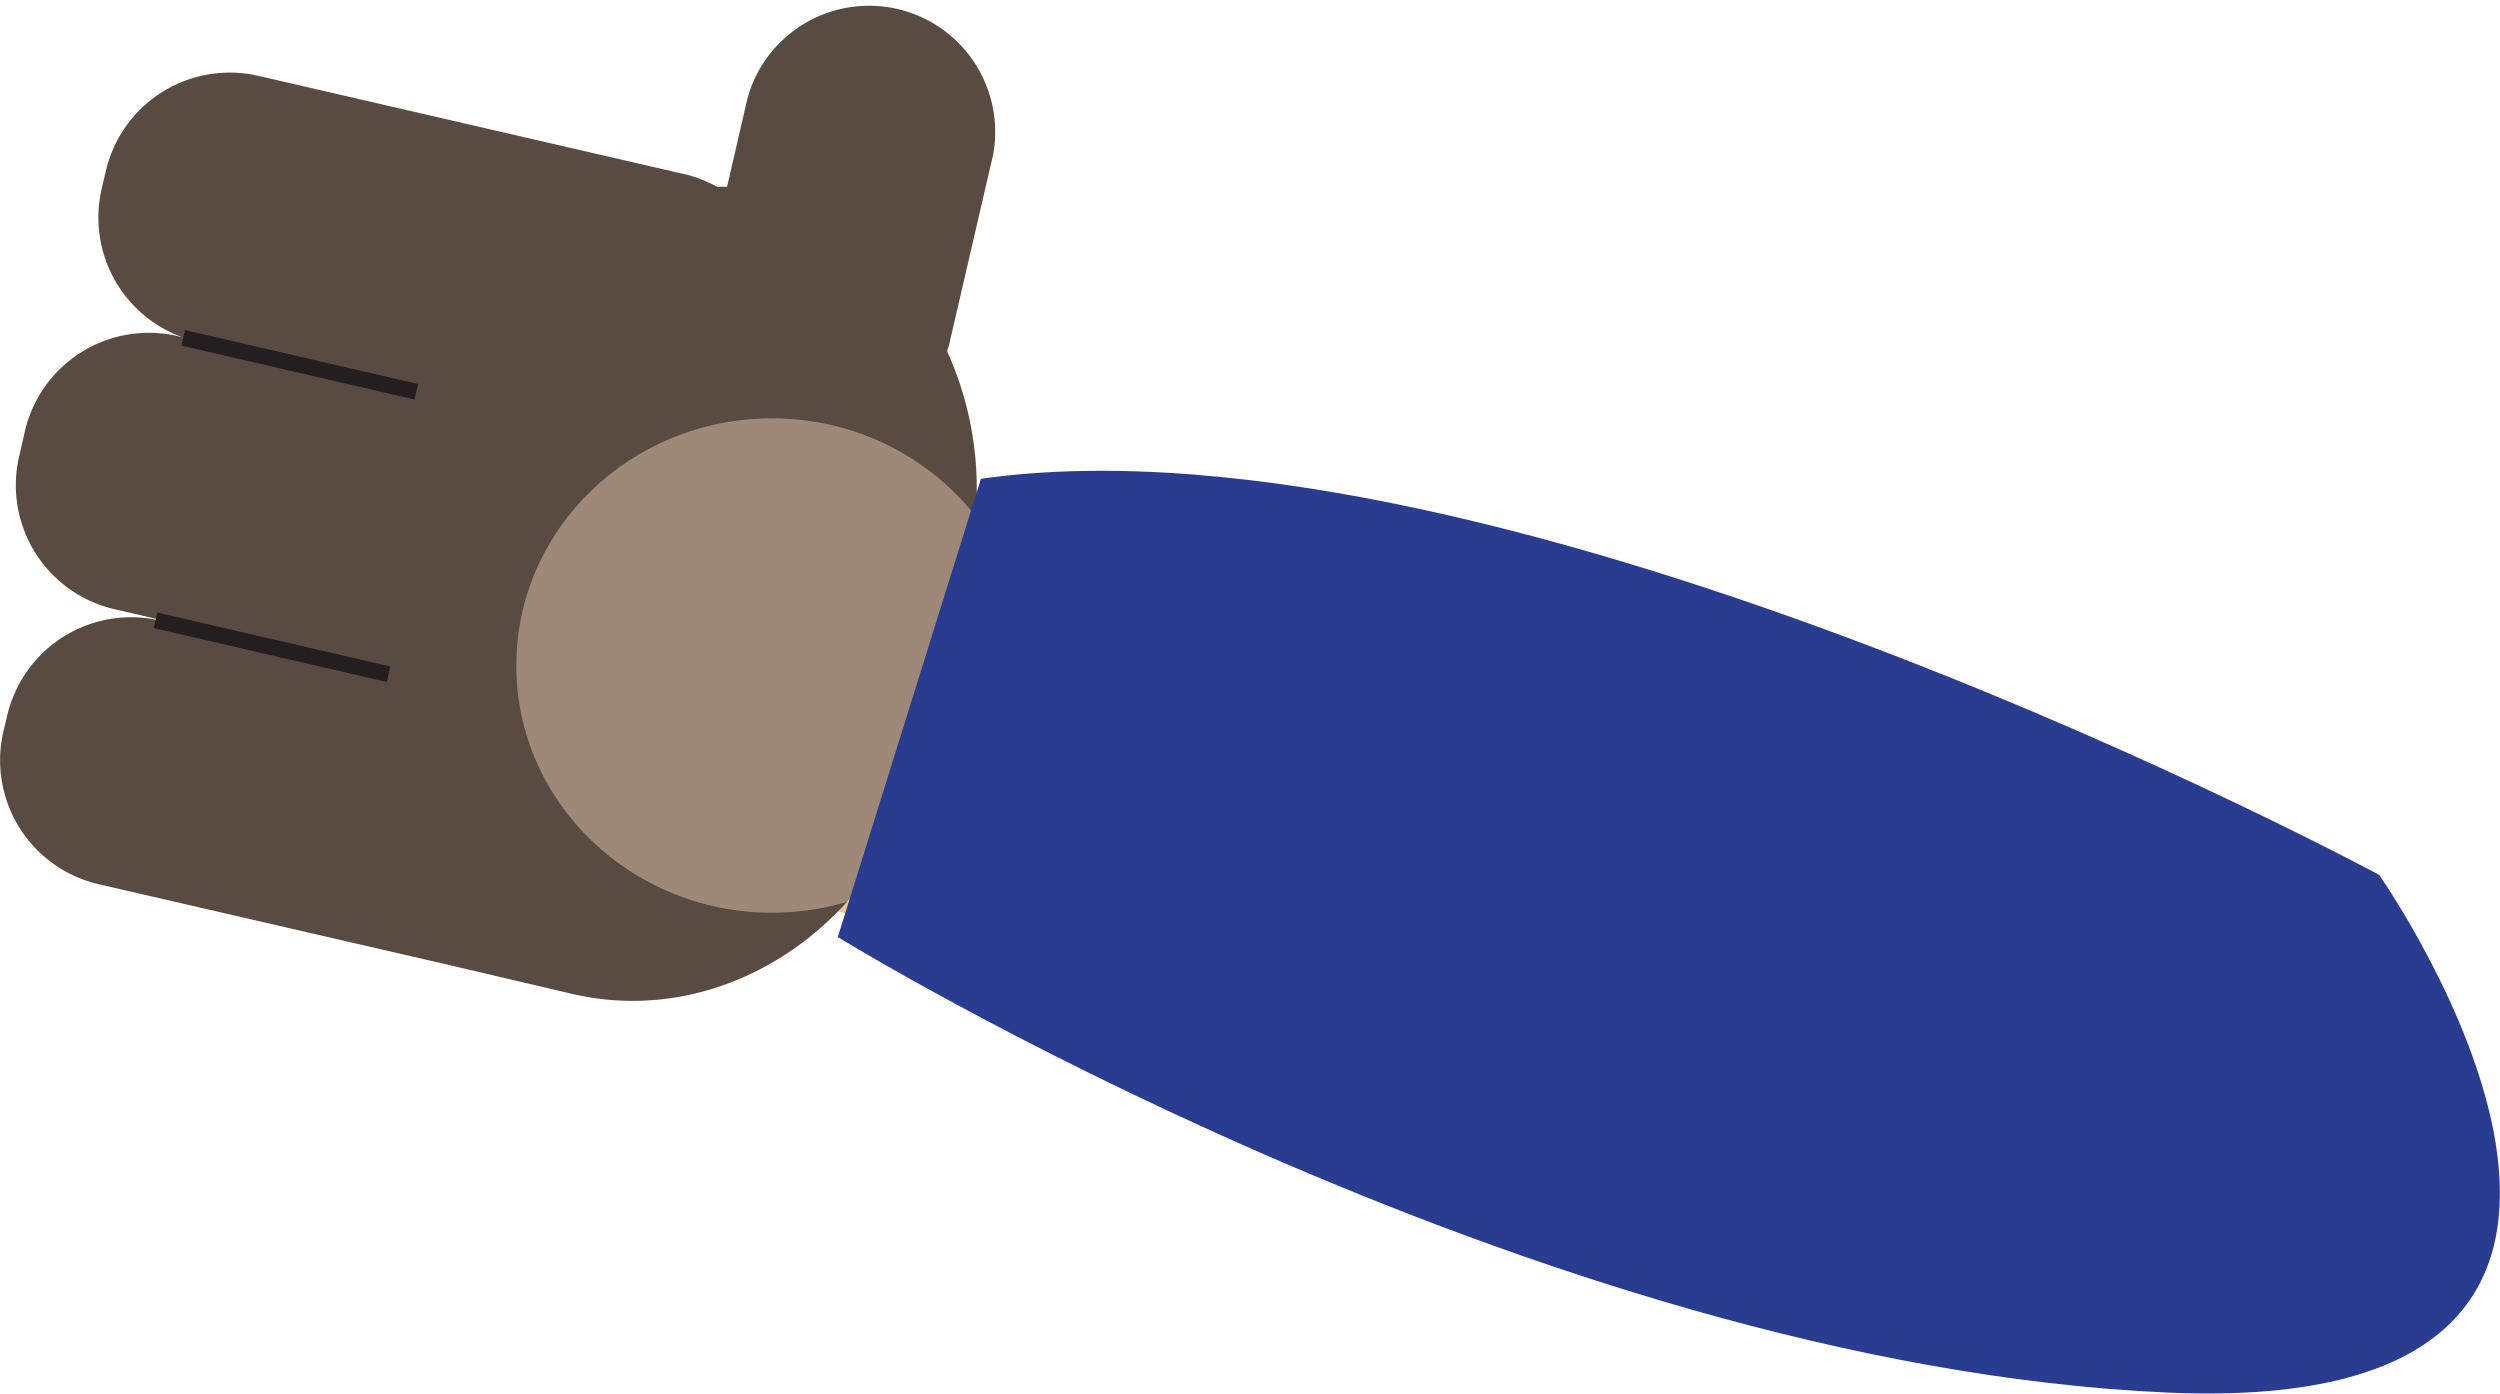
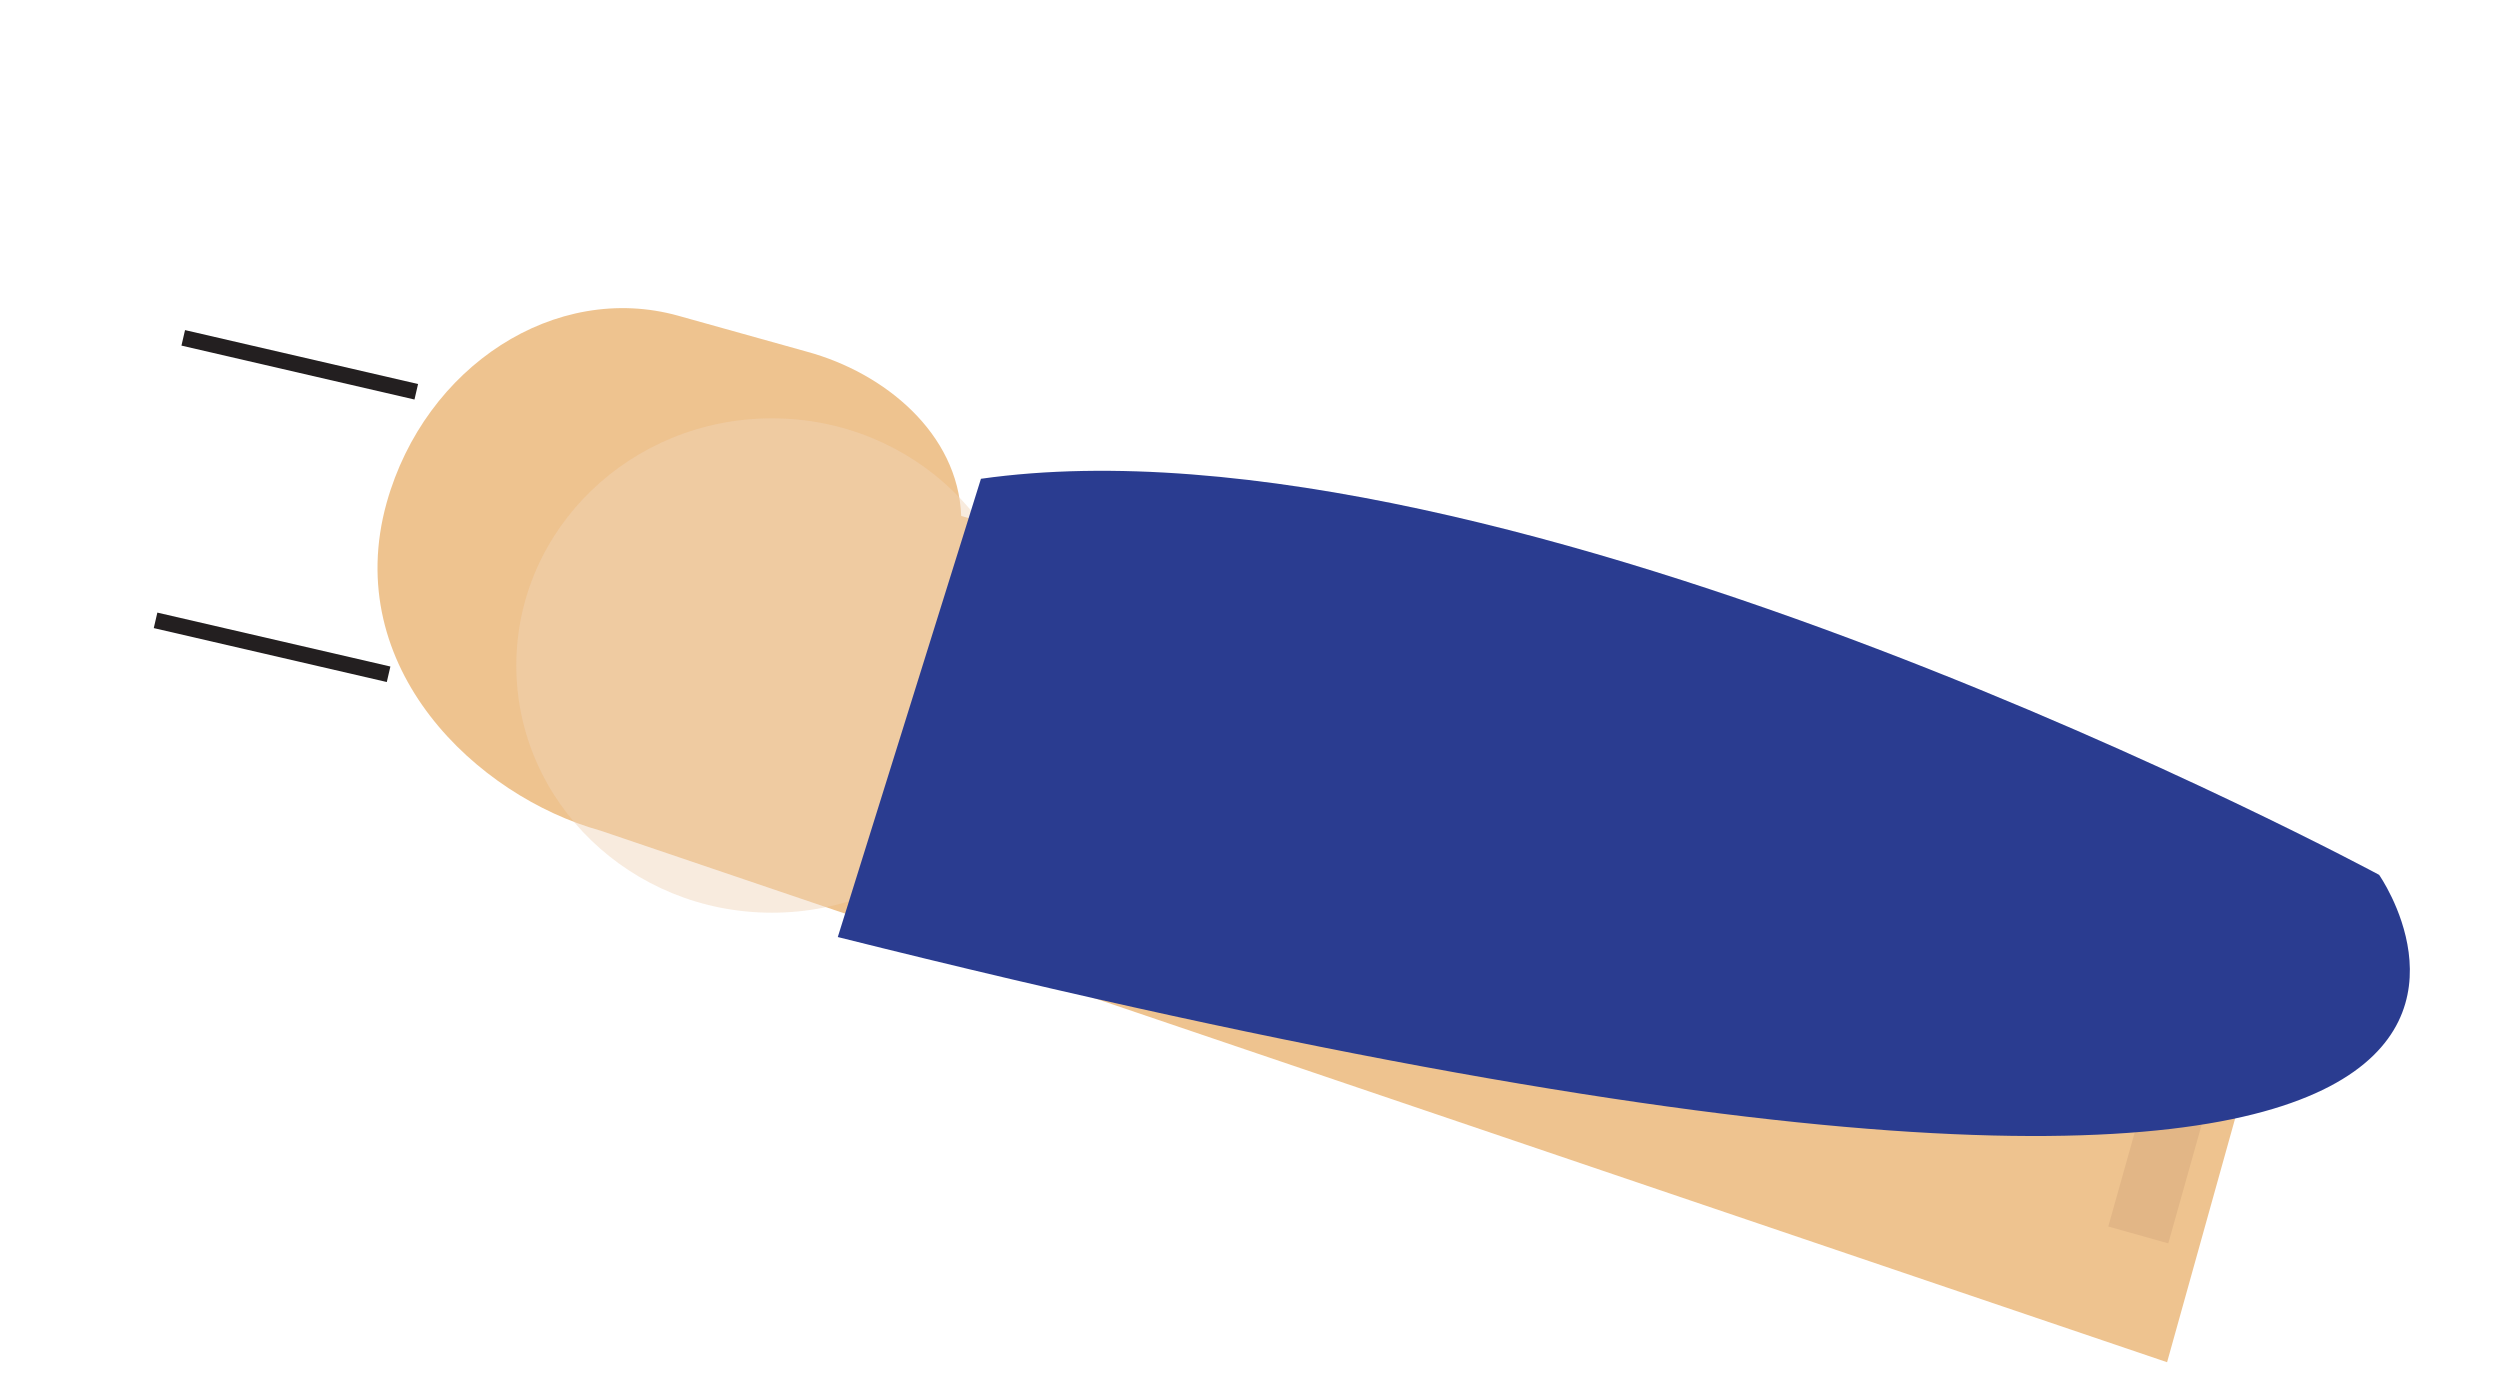
<svg xmlns="http://www.w3.org/2000/svg" id="Layer_1" data-name="Layer 1" viewBox="0 0 157.17 87.61">
  <defs>
    <style>.cls-1{fill:#eec38f;}.cls-2,.cls-3,.cls-6{fill:none;}.cls-3,.cls-6{stroke:#231f20;}.cls-3{stroke-linecap:round;stroke-linejoin:round;}.cls-4{fill:#e2b686;}.cls-5{fill:#594a42;}.cls-6{stroke-miterlimit:10;}.cls-7{fill:#efd4b7;opacity:0.46;}.cls-8{fill:#2a3c90;}</style>
  </defs>
  <title>vincent-body-part-vincent-left-hand@1x</title>
  <path class="cls-1" d="M144.54,55.91,60.43,32.44c-.2-5.2-4.81-9-9.7-10.33l-8.09-2.26C34.93,17.7,26.73,23,24.31,31.6,21.41,42,30,50.07,37.75,52.22l98.49,33.42Z" />
  <path class="cls-2" d="M53.88,23.35c-5.25-.45-7,2.71-8.19,6.85-1.28,4.56,1.69,9.37,6.63,10.75" />
  <line class="cls-3" x1="106.19" y1="58.94" x2="108.07" y2="52.22" />
  <rect class="cls-4" x="126.75" y="64.99" width="21.16" height="3.93" transform="matrix(0.27, -0.96, 0.96, 0.27, 35.93, 181.24)" />
-   <path class="cls-5" d="M59.55,22.1c0-.12.07-.23.1-.35l2.78-12A7.93,7.93,0,0,0,47,6.15l-1.29,5.59-.64,0A8.33,8.33,0,0,0,43.25,11l-27-6.23a8,8,0,0,0-9.6,6l-.26,1.11a8,8,0,0,0,5.1,9.33l-.33-.08a8,8,0,0,0-9.6,6l-.36,1.58a8,8,0,0,0,6,9.59l15.11,3.5h0L10,39A8,8,0,0,0,.45,45L.21,46a8,8,0,0,0,6,9.59l21.69,5L36,62.49c9.75,2.26,19.66-4.55,22.12-15.21l2.74-11.83A20.86,20.86,0,0,0,59.55,22.1Z" />
  <line class="cls-6" x1="11.52" y1="21.24" x2="26.17" y2="24.63" />
  <line class="cls-6" x1="9.78" y1="39" x2="24.43" y2="42.39" />
  <ellipse class="cls-7" cx="48.53" cy="41.84" rx="16.07" ry="15.54" />
-   <path class="cls-8" d="M149.57,55S94.71,25.42,61.67,30.1l-9,28.81S96.29,85.8,136.3,87.55C173.54,89.18,149.57,55,149.57,55Z" />
+   <path class="cls-8" d="M149.57,55S94.71,25.42,61.67,30.1l-9,28.81C173.54,89.18,149.57,55,149.57,55Z" />
</svg>